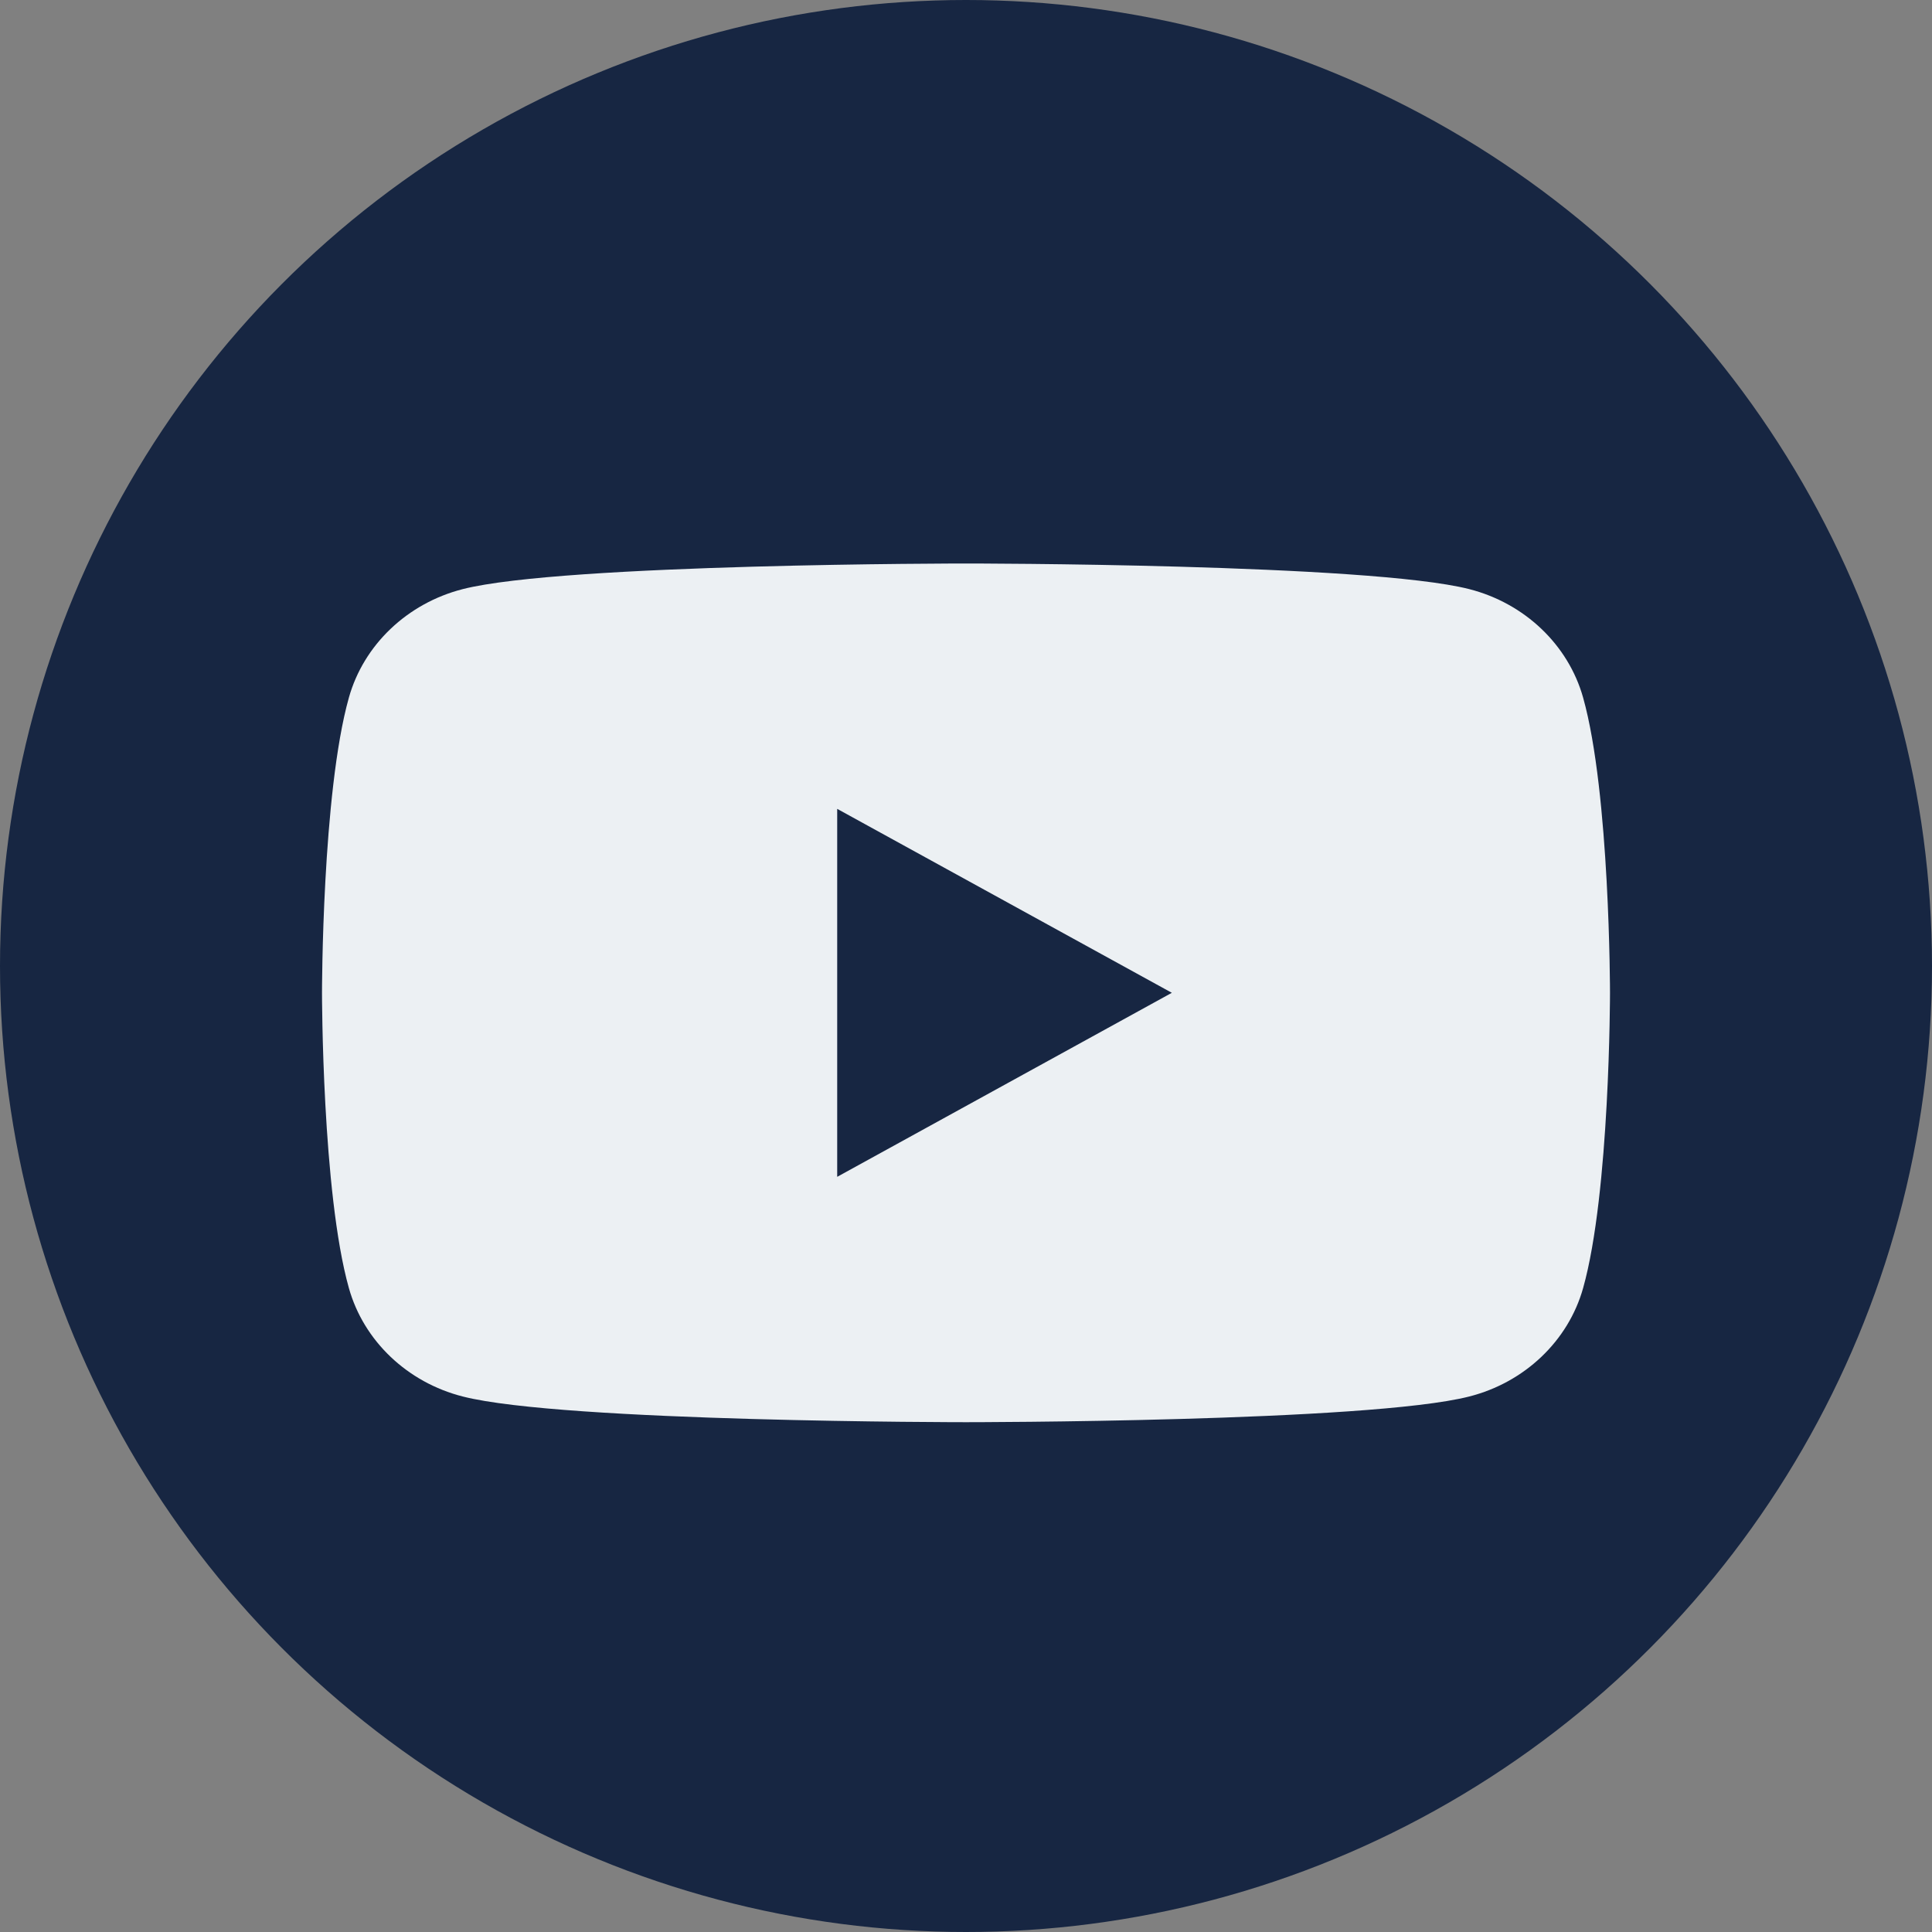
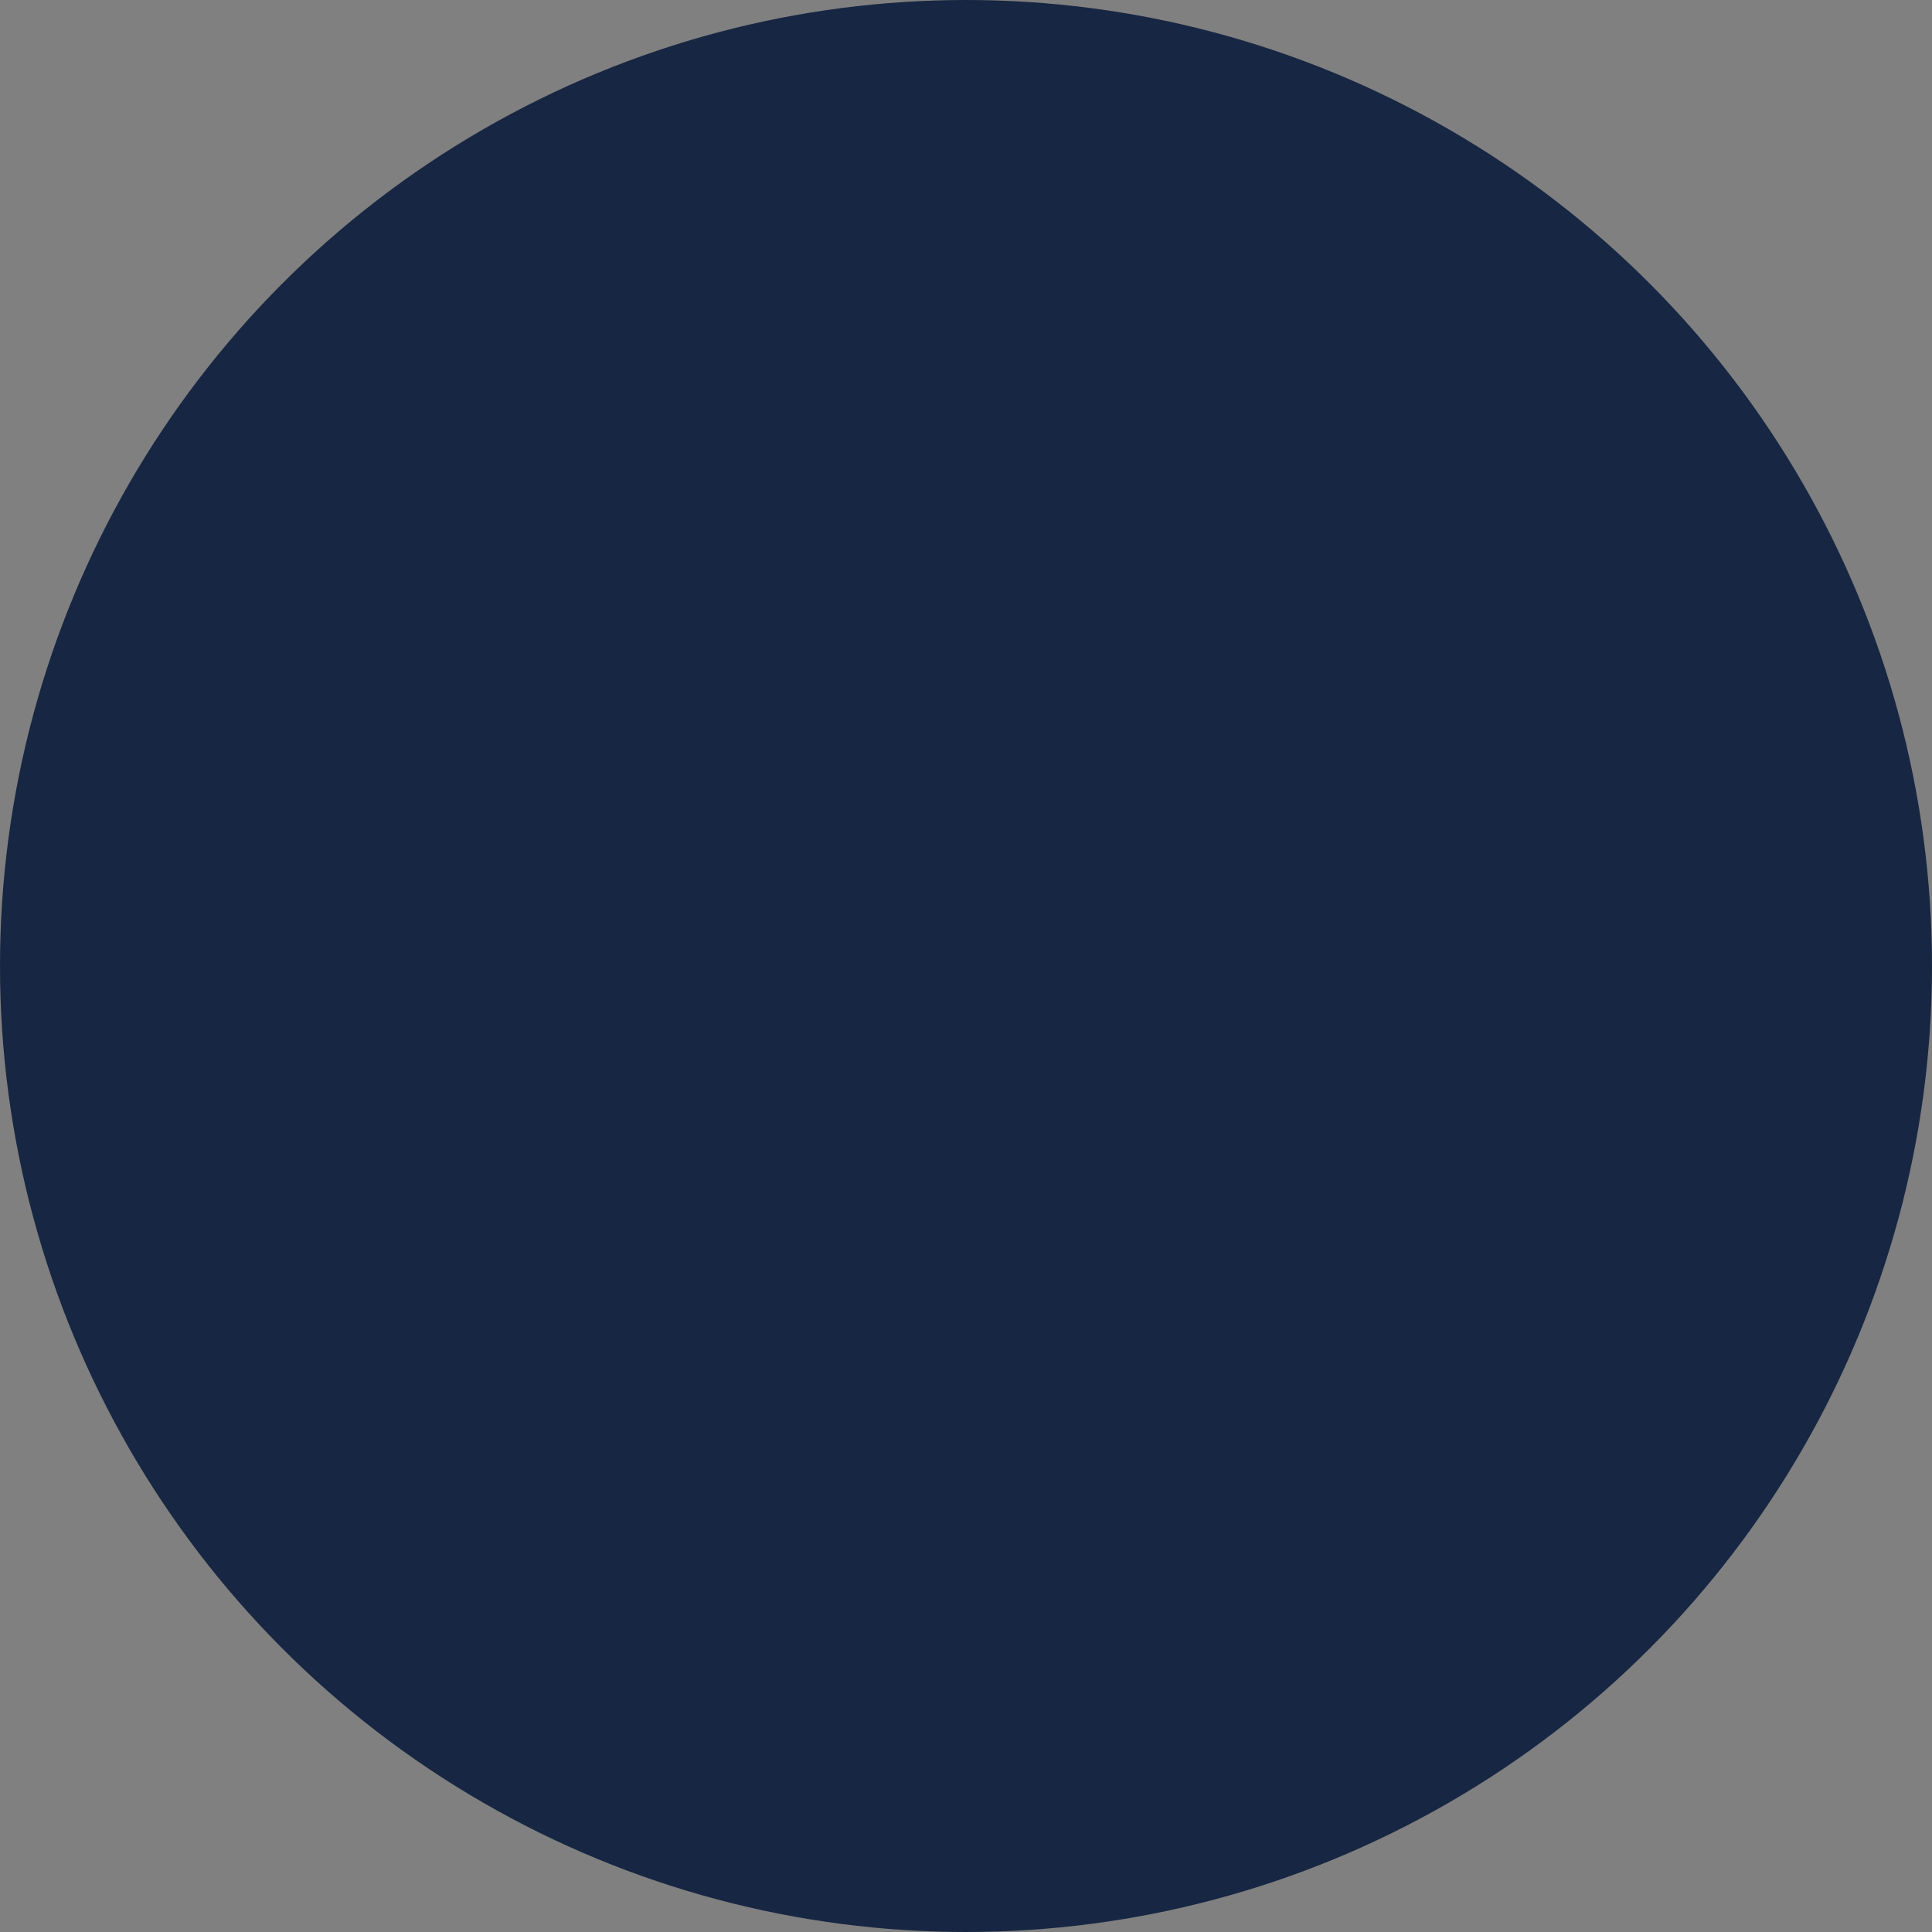
<svg xmlns="http://www.w3.org/2000/svg" width="24" height="24" viewBox="0 0 24 24" fill="none">
  <rect x="0" y="0" width="24" height="24" fill="#808080" stroke="none" />
  <circle cx="12" cy="12" r="12" fill="#172642" />
-   <path d="M19.666 8.666C19.482 8.01 18.94 7.494 18.251 7.318C17.003 7 12 7 12 7C12 7 6.997 7 5.749 7.318C5.06 7.494 4.518 8.01 4.334 8.666C4 9.854 4 12.333 4 12.333C4 12.333 4 14.813 4.334 16.001C4.518 16.657 5.06 17.173 5.749 17.348C6.997 17.667 12 17.667 12 17.667C12 17.667 17.003 17.667 18.251 17.348C18.94 17.173 19.482 16.657 19.666 16.001C20 14.813 20 12.333 20 12.333C20 12.333 20 9.854 19.666 8.666ZM10.4 14.619V10.048L14.557 12.333L10.4 14.619Z" fill="#ECF0F3" />
</svg>